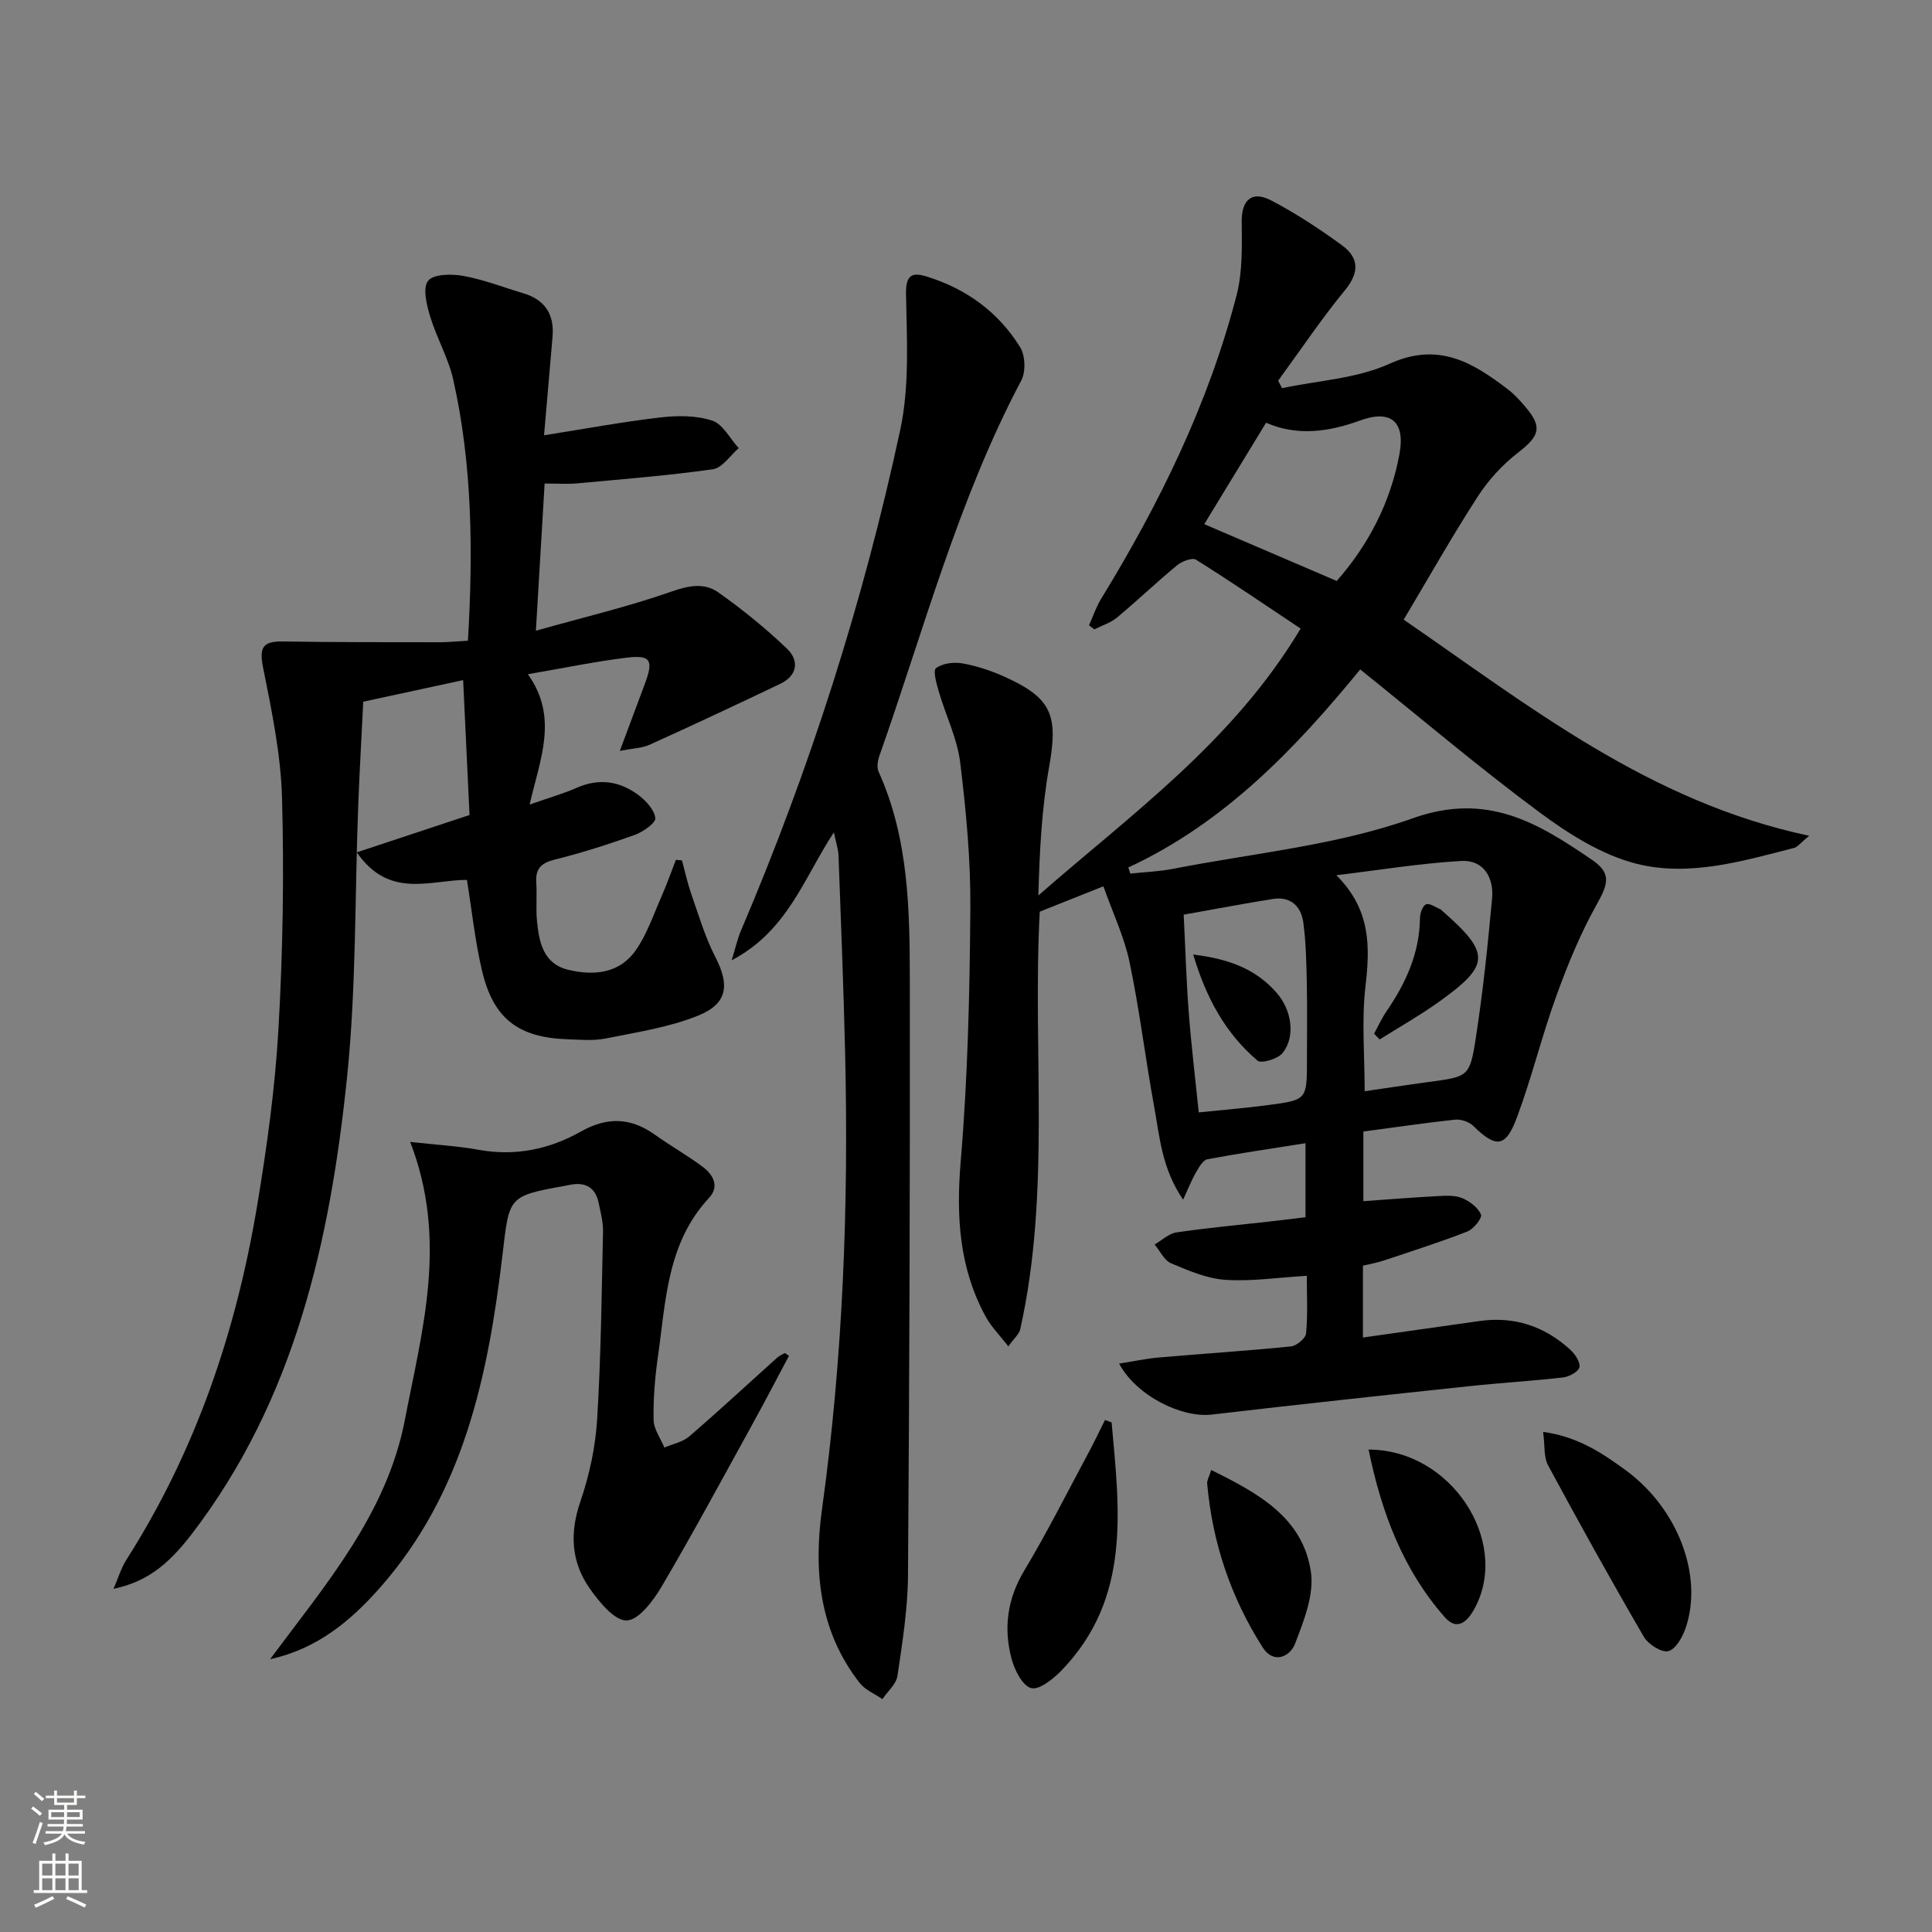
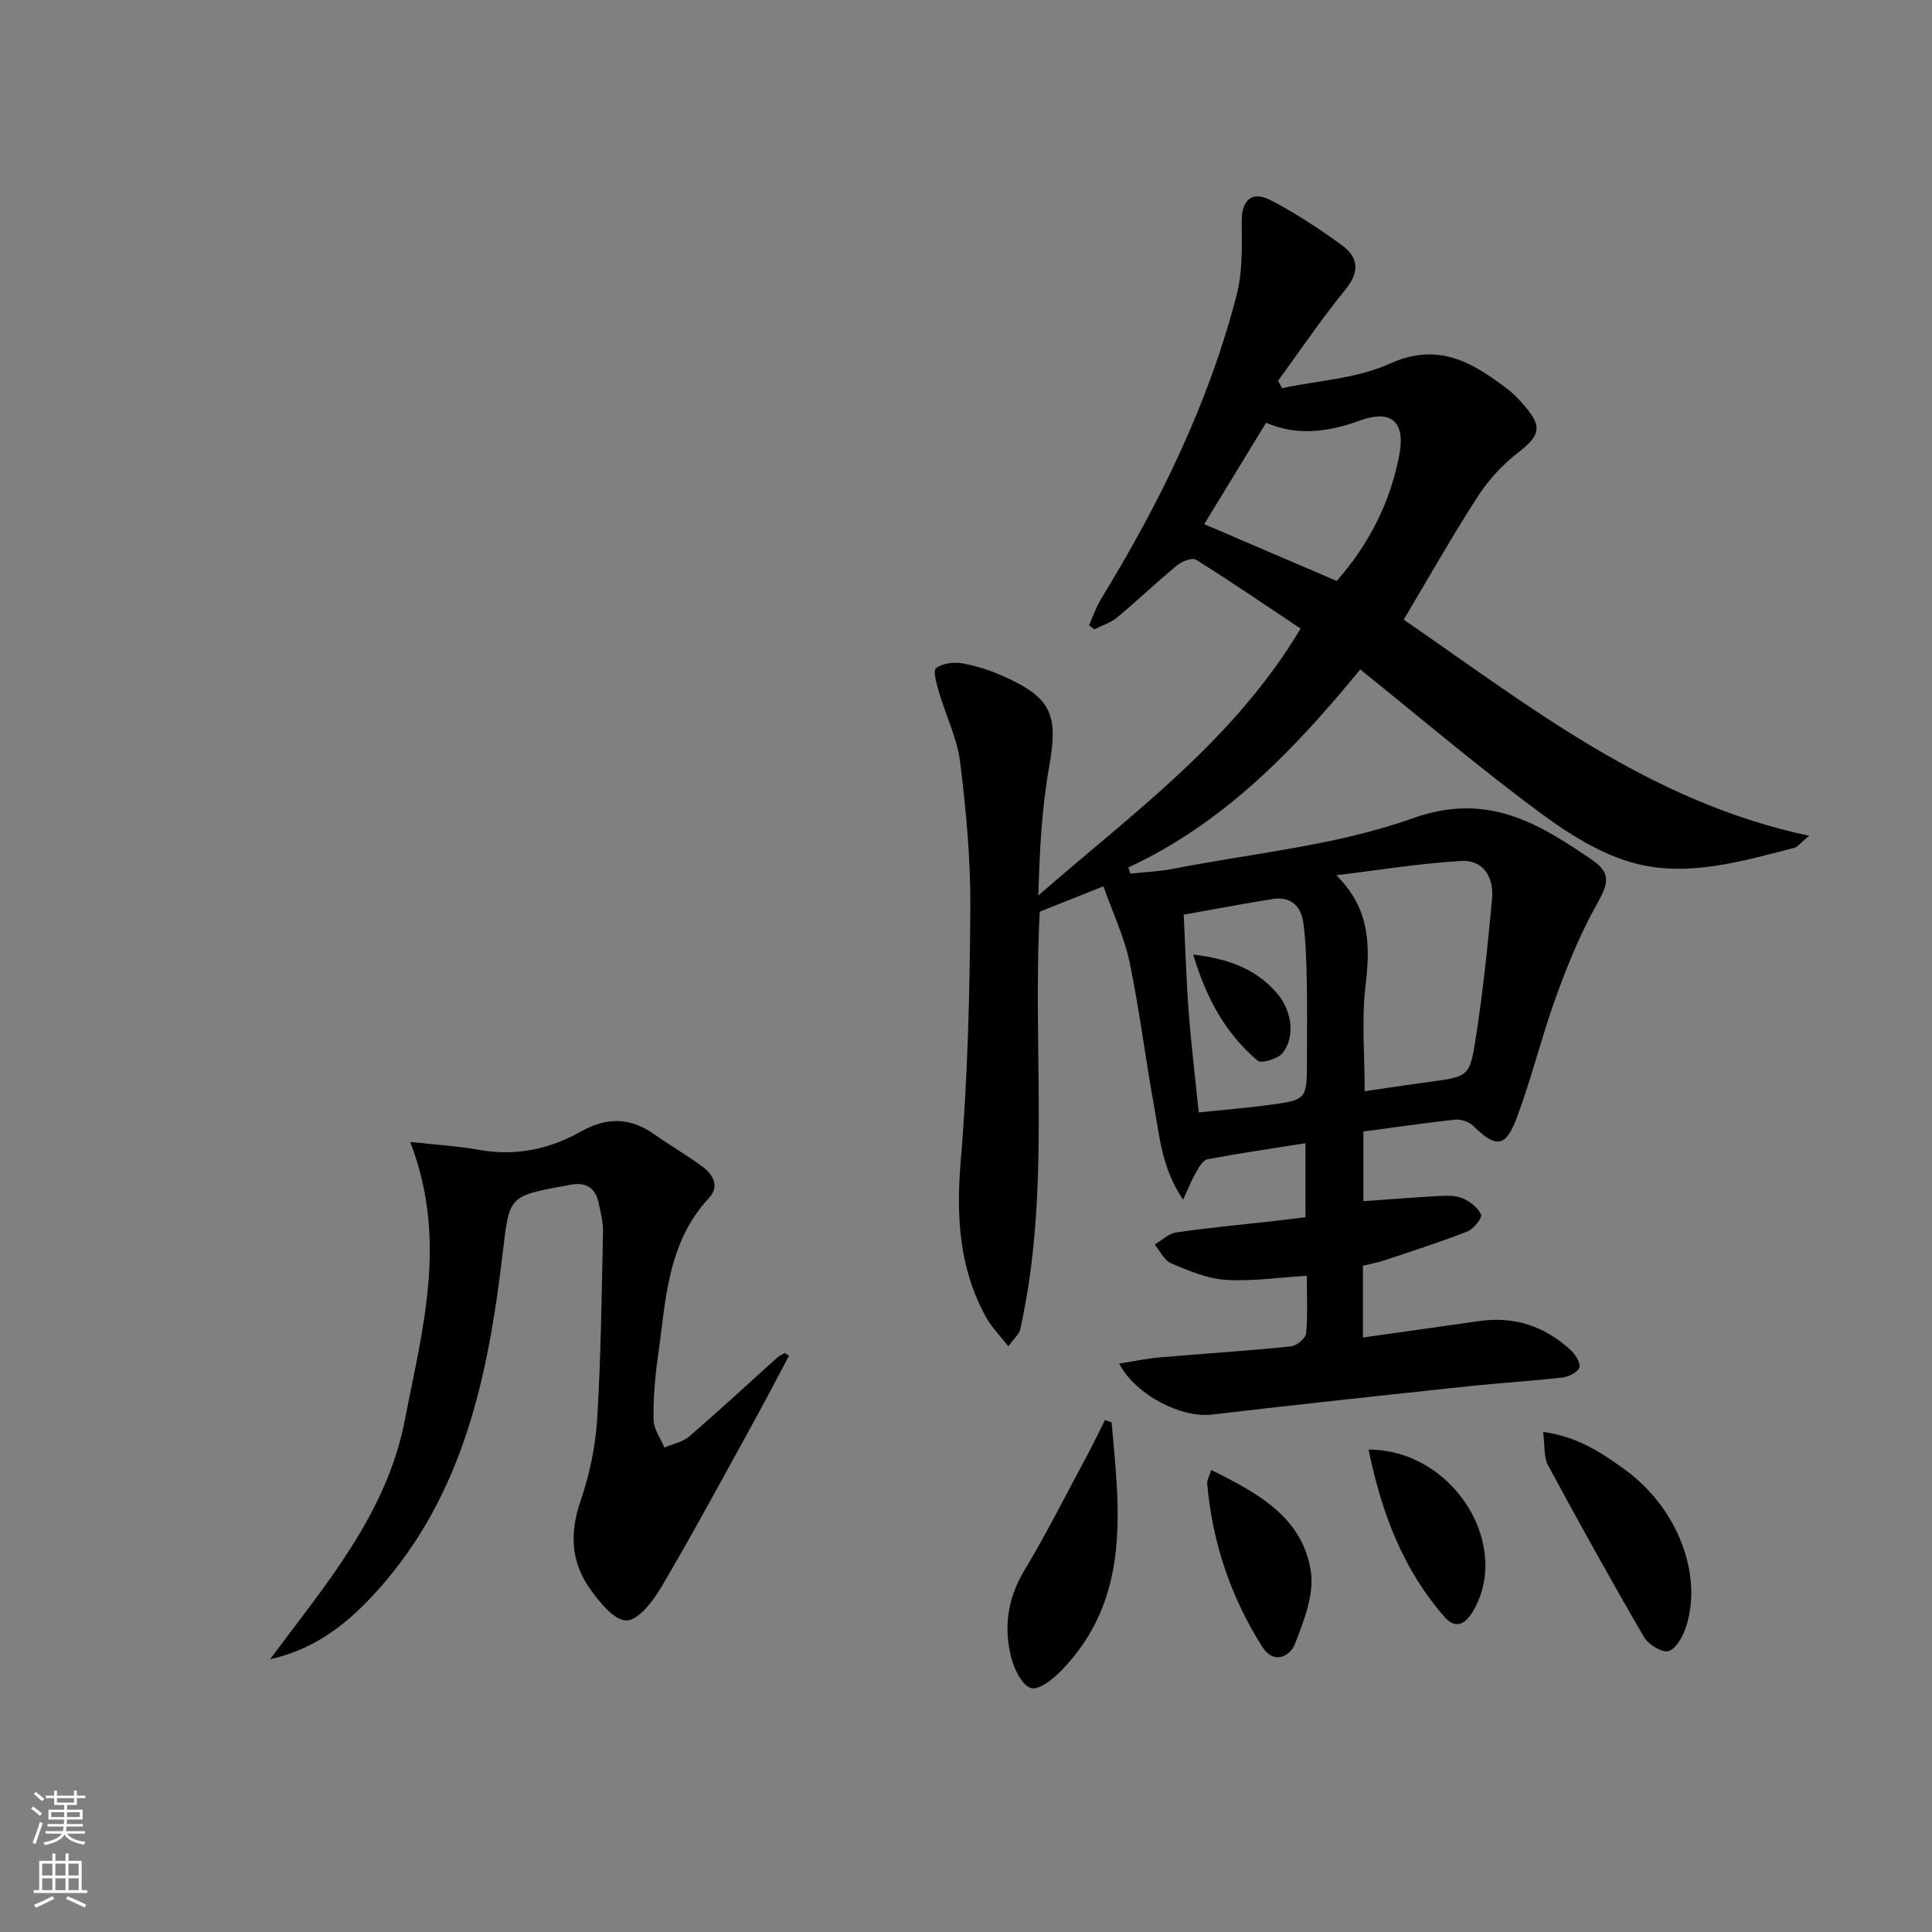
<svg xmlns="http://www.w3.org/2000/svg" enable-background="new 0 0 400 400" viewBox="0 0 400 400">
  <rect x="0" y="0" width="400" height="400" fill="#808080" stroke="none" />
  <g fill="#010000">
    <path d="m282.27 234.27v14.42c5.38-.38 10.48-.79 15.59-1.06 1.65-.09 3.48-.17 4.93.45 1.54.66 3.24 1.95 3.83 3.38.29.71-1.52 3-2.79 3.5-5.69 2.22-11.53 4.08-17.34 6.02-1.38.46-2.84.71-4.31 1.07v14.87c8.2-1.16 16.16-2.28 24.11-3.41 7.2-1.03 13.46 1.05 18.78 5.9 1 .91 2.13 2.55 1.94 3.64-.16.9-2.1 1.98-3.36 2.13-6.59.76-13.21 1.14-19.81 1.85-17.65 1.88-35.3 3.77-52.92 5.84-6.26.74-15.64-3.87-19.22-10.55 2.94-.46 5.59-1.04 8.27-1.27 9.1-.79 18.23-1.37 27.31-2.29 1.17-.12 3.04-1.67 3.13-2.7.37-3.92.15-7.89.15-11.92-6.02.36-11.5 1.2-16.89.83-3.81-.26-7.61-1.9-11.21-3.42-1.43-.61-2.29-2.56-3.41-3.89 1.5-.86 2.92-2.26 4.51-2.5 6.41-.95 12.87-1.53 19.31-2.26 2.45-.28 4.9-.58 7.42-.88 0-5.05 0-9.66 0-15.33-7.06 1.12-13.71 2.08-20.3 3.32-.94.18-1.76 1.67-2.37 2.71-.86 1.47-1.48 3.09-2.67 5.66-4.44-6.52-4.85-13.04-5.99-19.24-1.82-9.95-3.02-20.02-5.09-29.91-1.1-5.26-3.49-10.25-5.42-15.73-4.77 1.9-8.97 3.57-13.18 5.25-1.54 28.78 2.34 57.86-4.04 86.46-.22 1-1.24 1.83-2.46 3.54-1.79-2.31-3.52-4.03-4.65-6.08-5.56-10.13-6.17-20.87-5.21-32.31 1.46-17.33 1.86-34.77 1.99-52.17.08-10.1-.87-20.27-2.1-30.31-.61-4.98-2.98-9.73-4.41-14.63-.48-1.64-1.27-4.4-.6-4.91 1.33-1.01 3.66-1.31 5.43-1 2.91.5 5.82 1.47 8.53 2.67 10.05 4.48 11.37 8.02 9.46 18.77-1.55 8.71-1.98 17.62-2.23 26.62 19.38-16.96 40.28-31.83 54.3-55.26-7.09-4.72-14.28-9.64-21.66-14.26-.79-.5-2.95.35-3.96 1.19-4.23 3.49-8.19 7.29-12.4 10.79-1.32 1.1-3.11 1.64-4.69 2.44-.37-.28-.73-.56-1.1-.84.81-1.79 1.43-3.7 2.44-5.37 12.12-19.78 22.29-40.46 28.12-63 1.25-4.84 1.1-10.13 1.05-15.21-.04-4.41 2.06-6.49 6.07-4.4 5.12 2.67 10.01 5.89 14.69 9.3 3.51 2.56 3.67 5.59.63 9.29-4.92 6-9.26 12.48-13.85 18.75.27.52.54 1.04.81 1.55 7.46-1.59 15.47-1.98 22.26-5.06 10.15-4.59 17.24-.26 24.55 5.34 1.31 1 2.45 2.27 3.53 3.53 3.63 4.23 3.01 6.06-1.47 9.53-3.2 2.48-6.12 5.65-8.32 9.05-5.31 8.21-10.12 16.74-15.36 25.53 26.11 17.97 50.88 37.74 83.95 44.75-1.93 1.59-2.43 2.34-3.08 2.5-10.78 2.77-21.86 6.06-32.78 3.26-7.13-1.83-13.96-6.16-19.99-10.63-12.55-9.3-24.48-19.43-37.1-29.57-13.31 16.24-28 31.73-48.02 41 .14.42.28.84.42 1.27 2.96-.32 5.95-.42 8.86-.99 16.61-3.25 33.83-4.83 49.6-10.46 15.44-5.51 25.96.98 37.12 8.59 4.09 2.79 3.37 4.99.96 9.29-3.36 6-6.01 12.47-8.36 18.96-2.99 8.25-5.06 16.83-8.12 25.05-2.36 6.34-4.33 6.42-9.09 1.77-.87-.85-2.54-1.39-3.75-1.27-6.23.68-12.46 1.59-18.97 2.46zm.27-8.34c4.44-.64 8.82-1.32 13.22-1.91 8.18-1.11 8.53-1.03 9.76-8.93 1.5-9.64 2.51-19.37 3.4-29.08.4-4.33-1.78-8.03-6.4-7.76-8.64.51-17.23 1.92-25.84 2.96 7.14 7.12 6.99 14.75 6.02 23.07-.81 7.01-.16 14.18-.16 21.65zm-5.79-105.65c6.45-7.31 11.15-16.16 13-26.31 1.22-6.69-1.79-9.24-8.2-6.9-6.65 2.43-13.13 3.21-19.42.45-4.52 7.42-8.86 14.53-12.8 21 9.19 3.94 18.12 7.77 27.42 11.76zm-31.68 69.09c.35 6.93.54 13.56 1.04 20.16.51 6.74 1.33 13.45 2.08 20.78 5.22-.54 9.82-.91 14.39-1.52 8.02-1.06 8.01-1.12 8.01-9.35 0-5.33.08-10.67-.03-16-.09-4.15-.17-8.32-.72-12.42-.45-3.36-2.61-5.48-6.28-4.9-6.02.95-12.02 2.11-18.49 3.25z" />
-     <path d="m96.88 132.66c1.08-18.5.92-36.41-3.04-54.06-1.01-4.48-3.43-8.62-4.77-13.04-.73-2.41-1.6-5.94-.44-7.42 1.11-1.42 4.88-1.45 7.28-1.02 4.22.76 8.28 2.36 12.42 3.59 4.51 1.34 6.46 4.38 6.07 9-.56 6.59-1.14 13.19-1.76 20.41 8.49-1.34 16.24-2.78 24.05-3.69 3.55-.41 7.44-.44 10.76.65 2.22.73 3.69 3.73 5.49 5.71-1.77 1.51-3.39 4.08-5.34 4.36-9.35 1.33-18.77 2.06-28.18 2.93-1.96.18-3.96.03-6.66.03-.59 9.95-1.15 19.47-1.81 30.47 10-2.81 19.12-4.97 27.92-8.05 3.64-1.28 6.91-1.97 9.87.13 4.98 3.53 9.77 7.41 14.18 11.62 2.58 2.46 2.22 5.58-1.38 7.3-8.98 4.29-17.99 8.51-27.06 12.62-1.53.69-3.37.72-6.15 1.26 1.98-5.31 3.57-9.6 5.18-13.88 1.83-4.88 1.24-6.02-3.74-5.42-6.52.79-12.98 2.14-20.48 3.43 6.37 8.92 2.57 17.42.36 26.98 3.98-1.39 6.95-2.23 9.74-3.46 4.58-2.03 8.85-1.41 12.7 1.43 1.6 1.18 3.37 3.08 3.59 4.83.12 1-2.54 2.87-4.26 3.49-5.46 1.96-11.01 3.72-16.63 5.13-2.8.7-3.95 1.9-3.76 4.73.18 2.66-.11 5.35.15 7.99.44 4.41 1.31 8.85 6.52 10.09 5.3 1.26 10.57.73 13.91-4.03 2.33-3.32 3.67-7.36 5.33-11.13 1.1-2.49 2.01-5.08 3-7.62.42.04.83.08 1.25.11.64 2.34 1.15 4.73 1.95 7.02 1.53 4.37 2.85 8.89 4.96 12.98 2.95 5.73 2.62 9.62-3.48 12.11-6.04 2.46-12.71 3.45-19.17 4.76-2.57.52-5.32.26-7.98.17-10.18-.36-15.32-4.27-17.67-14.18-1.44-6.08-2.08-12.36-3.13-18.82-7.61.01-16.06 4.03-22.8-5.7 7.97-2.64 15.22-5.04 23.34-7.73-.42-8.89-.86-18.08-1.32-27.93-7.33 1.58-13.91 3.01-20.68 4.47-.36 7.25-.76 14.2-1.03 21.15-.74 18.95-.39 38.01-2.35 56.83-3.52 33.8-10.83 66.64-32.23 94.48-5.1 6.63-9.56 9.8-16.1 11.22 1-2.3 1.58-4.32 2.66-6.02 14.35-22.49 22.72-47.21 27.08-73.33 2.02-12.1 3.71-24.32 4.41-36.55.91-15.93 1.18-31.94.74-47.89-.25-9.02-2.14-18.05-3.92-26.95-.83-4.14-.11-5.48 4.1-5.41 10.95.18 21.91.14 32.86.16 1.65-.03 3.28-.2 5.45-.31z" />
-     <path d="m172.65 172.32c-6.27 9.54-9.56 20.39-21.17 26.5.87-2.83 1.23-4.5 1.88-6.03 14.3-33.54 25.36-68.15 33.02-103.76 1.95-9.07 1.37-18.78 1.2-28.18-.07-3.97 1.3-4.51 4.2-3.62 8.23 2.52 14.93 7.36 19.44 14.68 1.07 1.73 1.17 5.07.22 6.87-13.06 24.68-20.16 51.6-29.37 77.71-.35 1-.58 2.38-.17 3.27 6.29 13.91 6.45 28.75 6.47 43.52.05 40.97-.08 81.94-.38 122.9-.05 6.94-1.16 13.89-2.18 20.78-.25 1.72-2.04 3.22-3.11 4.82-1.58-1.09-3.56-1.88-4.69-3.32-8.4-10.7-9.59-23.25-7.82-36.01 4.35-31.4 5.53-62.93 4.78-94.56-.32-13.63-.87-27.26-1.37-40.89-.08-1.3-.53-2.59-.95-4.68z" />
+     <path d="m172.65 172.32z" />
    <path d="m163.35 280.71c-2.54 4.76-5.02 9.54-7.63 14.27-6.18 11.21-12.25 22.49-18.74 33.51-1.72 2.92-4.76 6.97-7.25 7.01-2.55.04-5.68-3.85-7.65-6.65-3.85-5.49-4.15-11.48-1.91-18.01 1.86-5.43 3.11-11.25 3.46-16.97.8-12.94.93-25.92 1.22-38.89.04-1.95-.49-3.93-.89-5.87-.65-3.19-2.67-4.43-5.85-3.82-.33.06-.65.13-.98.19-12.04 2.17-11.66 2.22-13.1 14.37-2.97 24.95-8 49.23-25.42 68.93-6.14 6.94-13.01 12.61-22.69 14.74 11.42-15.4 24.13-30 27.9-49.53 3.6-18.67 8.97-37.28 1.1-57.57 5.56.62 9.91.86 14.17 1.63 7.57 1.38 14.64-.09 21.14-3.76 5.46-3.08 10.32-2.95 15.34.63 3.25 2.31 6.74 4.28 9.93 6.67 2.15 1.61 3.52 4.03 1.3 6.42-8.75 9.39-8.95 21.46-10.61 33.06-.61 4.27-.95 8.62-.87 12.92.04 1.92 1.45 3.8 2.23 5.71 1.75-.75 3.81-1.14 5.18-2.33 6.18-5.32 12.15-10.87 18.22-16.32.44-.39 1.02-.61 1.54-.92.28.2.57.39.86.58z" />
    <path d="m319.49 296.46c7.17.98 12.22 4.37 17.09 7.93 10.81 7.91 16.11 21.86 12.41 32.68-.64 1.88-2.08 4.43-3.6 4.78-1.42.33-4.15-1.42-5.05-2.97-6.82-11.72-13.4-23.58-19.84-35.52-.91-1.7-.63-4.04-1.01-6.9z" />
    <path d="m230.15 294.5c1.6 18.05 4.11 36.31-10.33 51.3-1.71 1.77-4.63 4.14-6.33 3.7-1.81-.47-3.46-3.79-4.08-6.15-1.65-6.31-.86-12.32 2.65-18.17 4.76-7.93 8.91-16.23 13.3-24.39 1.2-2.23 2.28-4.53 3.42-6.8.46.16.92.34 1.37.51z" />
    <path d="m250.77 304.35c9.81 4.84 18.93 9.85 20.63 21.02.72 4.75-1.45 10.21-3.29 14.98-1.01 2.61-4.41 4.29-6.69.72-6.59-10.34-10.42-21.7-11.49-33.95-.05-.59.35-1.22.84-2.77z" />
    <path d="m283.35 300.12c17.02.01 29.15 18.72 22.18 32.46-1.38 2.72-3.6 5.44-6.42 2.23-8.58-9.77-13.06-21.49-15.76-34.69z" />
-     <path d="m284.49 214.01c.84-1.53 1.56-3.14 2.54-4.58 4.01-5.85 6.88-12.07 6.96-19.36.01-1 .56-2.56 1.27-2.84.75-.29 1.98.63 2.99 1.04.14.06.24.22.37.33 10.05 8.82 9.99 11.2-.93 18.98-3.87 2.75-8.03 5.1-12.05 7.63-.38-.39-.76-.79-1.15-1.2z" />
    <path d="m247.04 197.63c7.78.93 13.16 3.2 17.3 7.95 3.12 3.57 3.9 9.02 1.23 12.42-.97 1.23-4.43 2.27-5.22 1.59-6.54-5.58-10.56-12.76-13.31-21.96z" />
  </g>
  <path d="m6.44 374.46.42-.45c.65.47 1.27.95 1.85 1.44l-.45.49c-.65-.56-1.25-1.06-1.82-1.48m.93 7.33-.63-.26c.55-1.36 1.05-2.8 1.52-4.33.19.1.38.19.59.27-.46 1.29-.95 2.73-1.48 4.32m-.38-10.38.44-.42c.43.34 1.01.82 1.74 1.44l-.49.49c-.53-.51-1.09-1.01-1.69-1.51m2.5.35h1.72v-1.04h.59v1.04h3.52v-1.04h.59v1.04h1.75v.53h-1.75v1.42h-2.03v.97h3.22v2.03h-3.24c0 .35-.01.66-.03.93h3.32v.53h-3.37c-.03.27-.08.58-.15.94h3.96v.53h-3.71c.67.92 1.93 1.48 3.79 1.68-.13.24-.23.44-.29.59-2.13-.38-3.48-1.08-4.04-2.12-.43.97-1.77 1.72-4.03 2.23-.09-.19-.2-.37-.33-.55 2.1-.42 3.37-1.03 3.81-1.83h-3.36v-.53h3.58c.08-.29.13-.61.16-.94h-3.33v-.53h3.39c.02-.27.04-.58.04-.93h-3.23v-2.03h3.25v-.97h-2.07v-1.42h-1.73zm1.12 3.44v1h2.65c.01-.3.02-.44.01-.4v-.25-.35zm1.19-2h3.52v-.91h-3.52zm4.71 2h-2.63v.59c0 .15-.01.28-.01.4h2.64z" fill="#fbfcfa" />
  <path d="m13.56 383.74h.63v1.52h2.72v6.07h1.13v.6h-11.06v-.6h1.13v-6.07h2.73v-1.52h.63v1.52h2.1v-1.52zm-2.69 8.83.38.56c-1.24.63-2.53 1.25-3.85 1.85-.1-.21-.21-.42-.34-.63 1.36-.55 2.63-1.15 3.81-1.78m-2.13-4.27h2.1v-2.45h-2.1zm0 3.04h2.1v-2.46h-2.1zm2.72-3.04h2.1v-2.45h-2.1zm0 3.04h2.1v-2.46h-2.1zm6.07 3.6c-1.41-.71-2.7-1.3-3.86-1.78l.35-.56c1.45.62 2.75 1.19 3.84 1.72zm-1.25-9.09h-2.1v2.45h2.1zm-2.09 5.49h2.1v-2.46h-2.1z" fill="#fbfcfa" />
</svg>